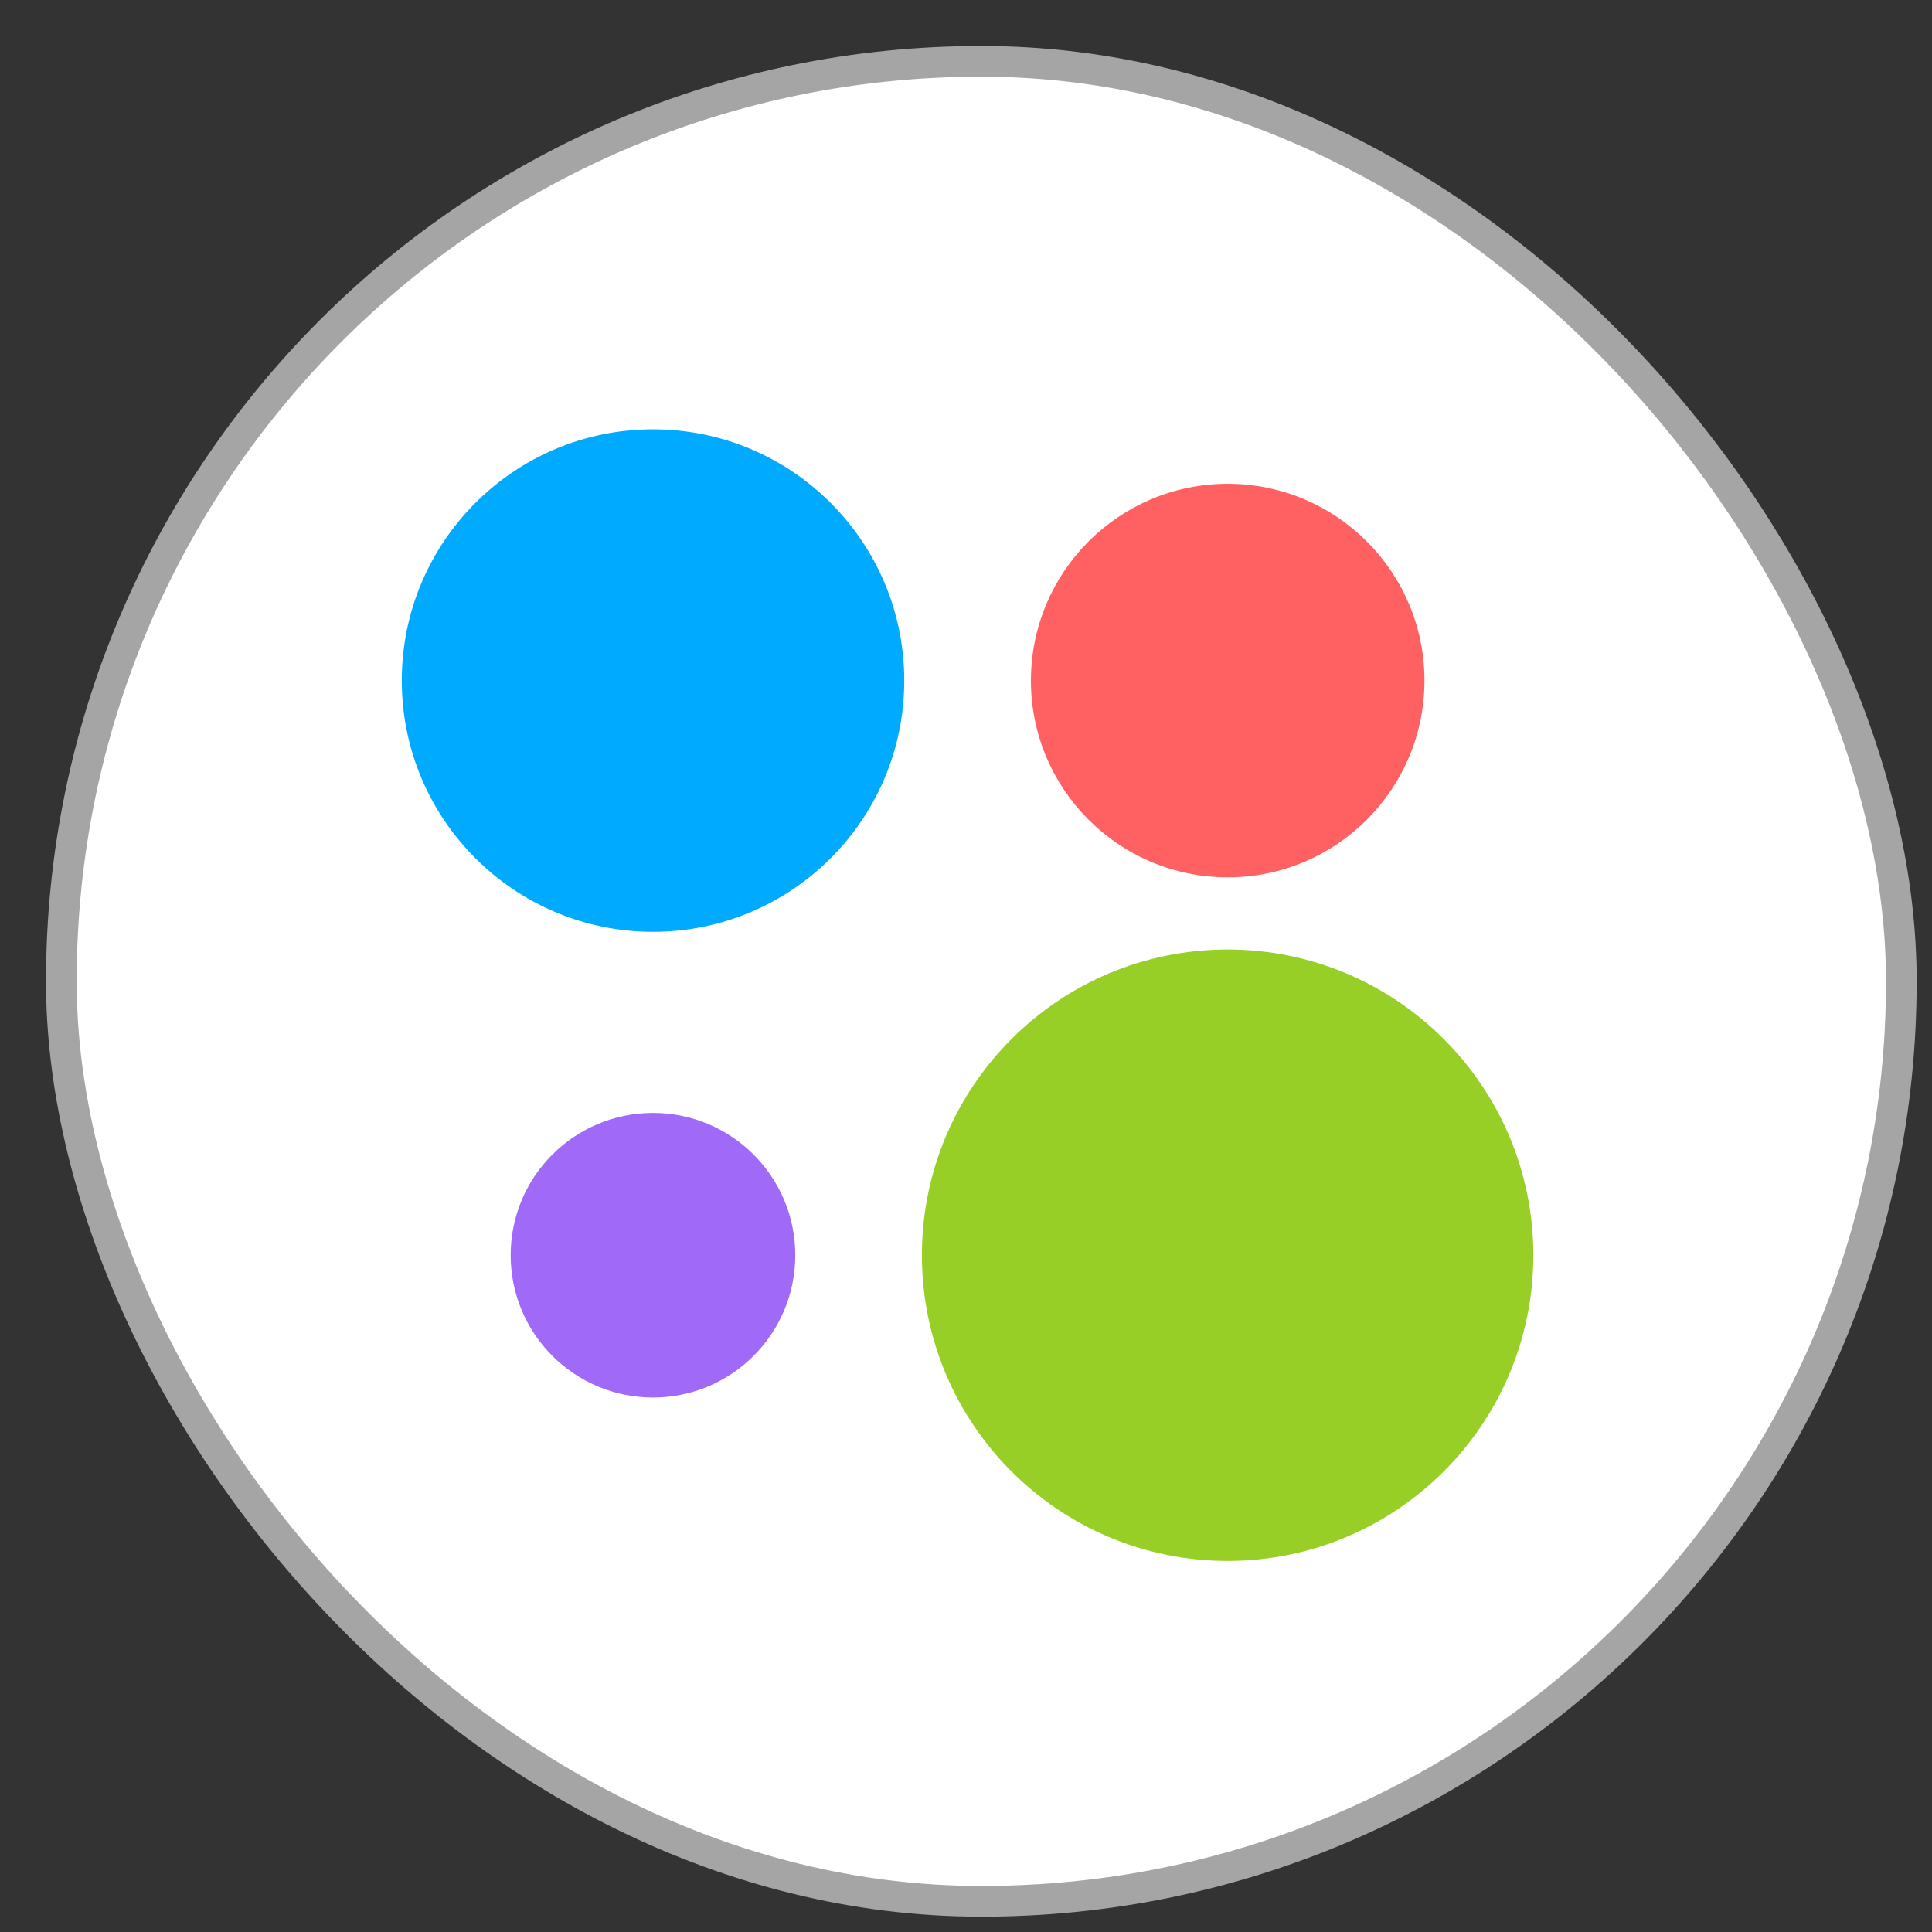
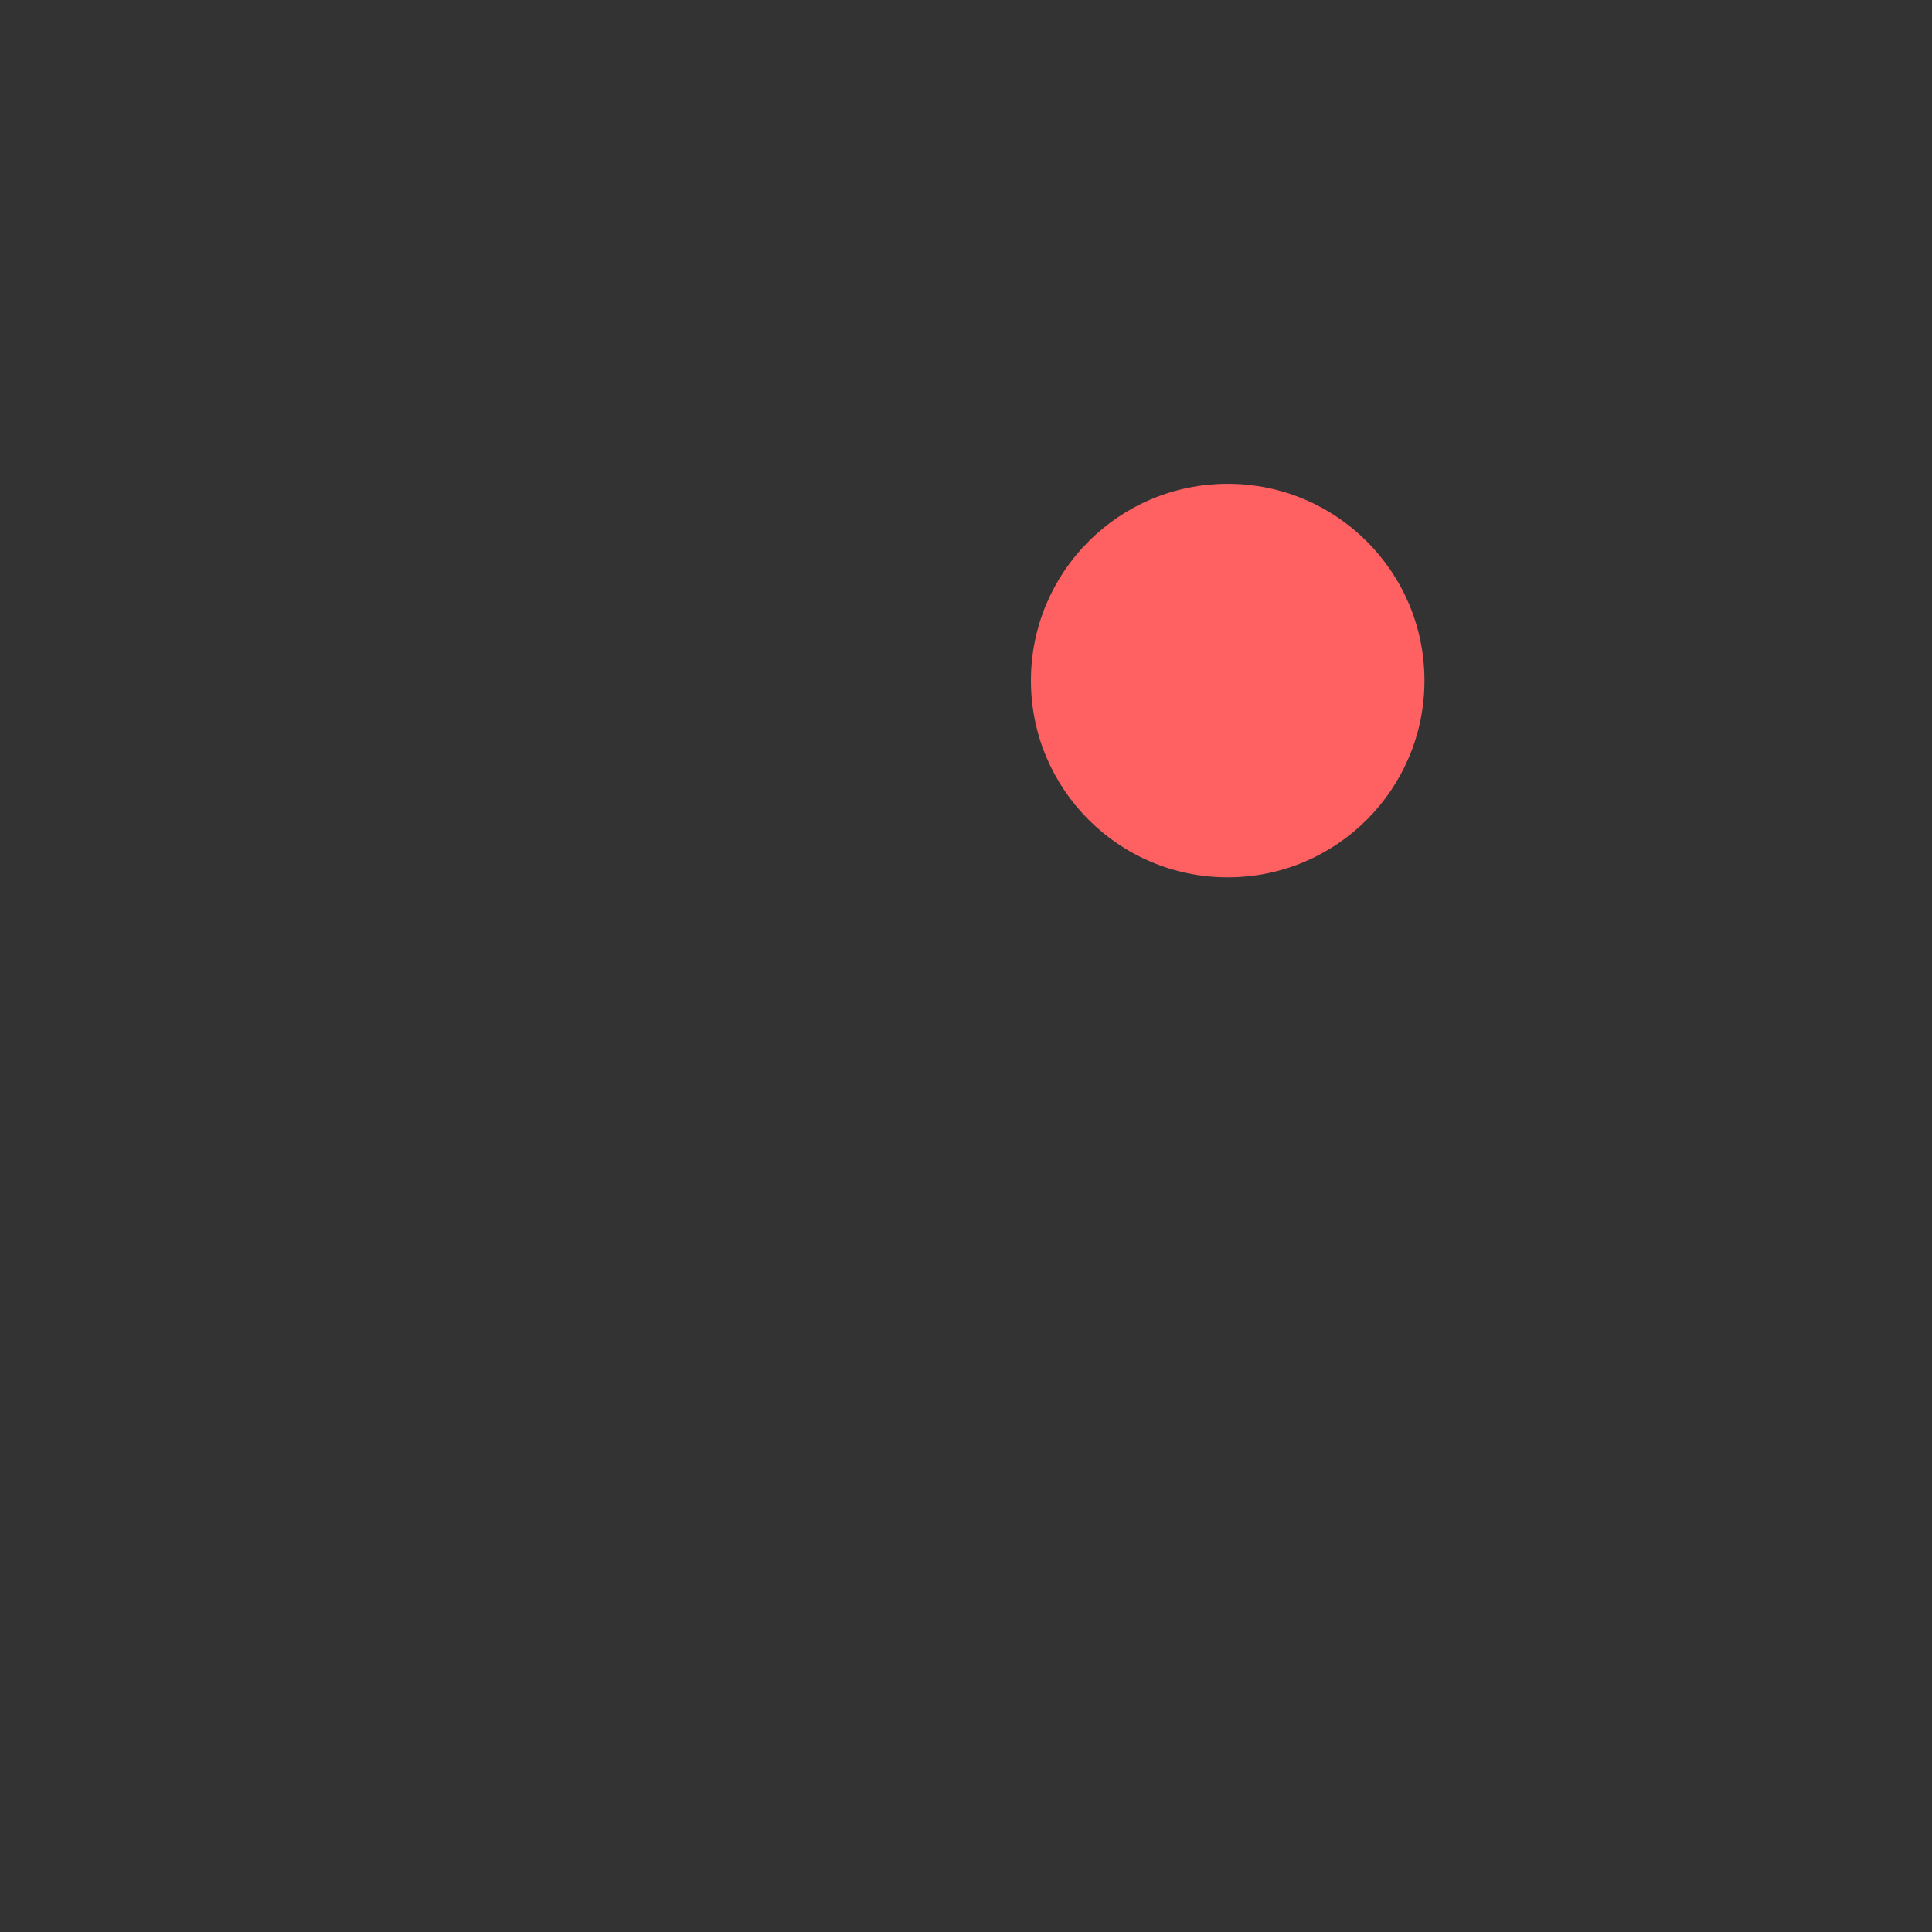
<svg xmlns="http://www.w3.org/2000/svg" viewBox="0 0 63 63" fill="none">
  <rect x="0" y="0" width="63" height="63" fill="#333333" stroke="none" />
-   <rect x="2" y="2" width="60" height="60" rx="30" fill="white" stroke="#A5A5A5" />
-   <path d="M40.031 50.9C45.537 50.9 50 46.437 50 40.931C50 35.426 45.537 30.962 40.031 30.962C34.526 30.962 30.062 35.426 30.062 40.931C30.062 46.437 34.526 50.9 40.031 50.9Z" fill="#97CF26" />
-   <path d="M21.293 45.572C23.855 45.572 25.933 43.494 25.933 40.931C25.933 38.368 23.855 36.291 21.293 36.291C18.73 36.291 16.652 38.368 16.652 40.931C16.652 43.494 18.73 45.572 21.293 45.572Z" fill="#A169F7" />
  <path d="M40.034 28.609C43.577 28.609 46.45 25.736 46.45 22.193C46.45 18.649 43.577 15.776 40.034 15.776C36.49 15.776 33.617 18.649 33.617 22.193C33.617 25.736 36.49 28.609 40.034 28.609Z" fill="#FF6163" />
-   <path d="M21.294 30.385C25.819 30.385 29.487 26.717 29.487 22.193C29.487 17.668 25.819 14 21.294 14C16.77 14 13.102 17.668 13.102 22.193C13.102 26.717 16.77 30.385 21.294 30.385Z" fill="#00AAFF" />
</svg>